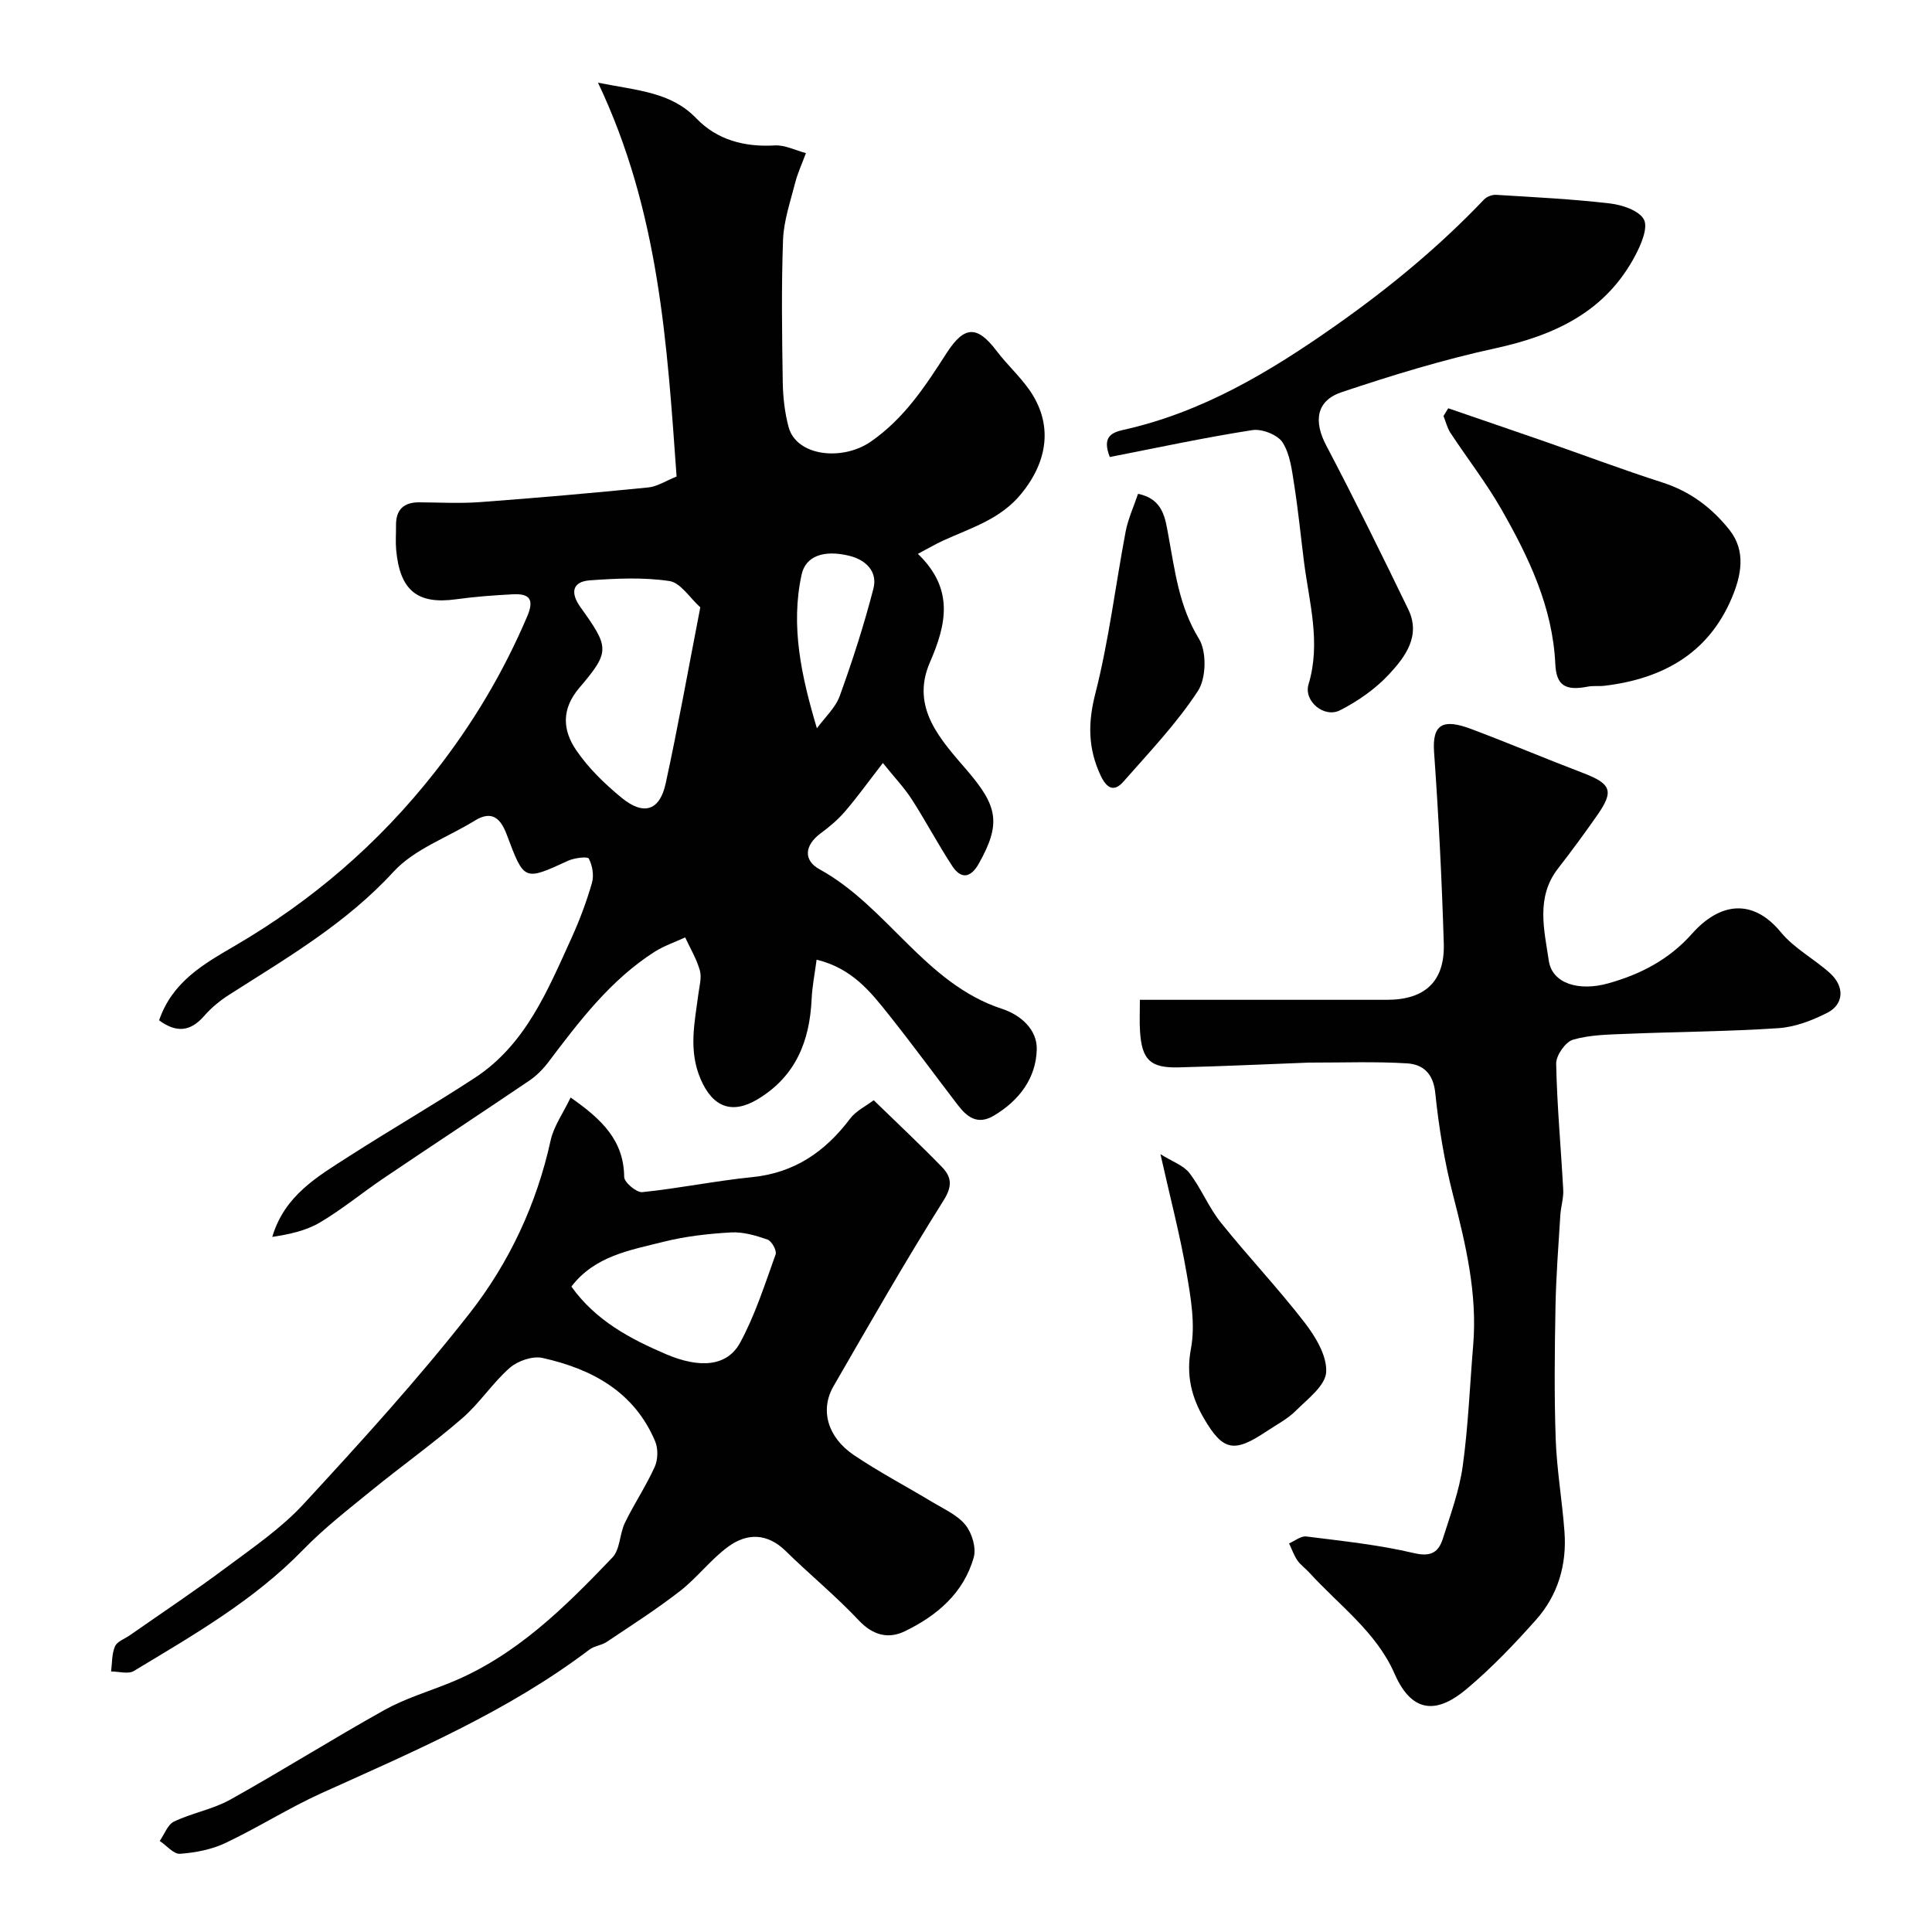
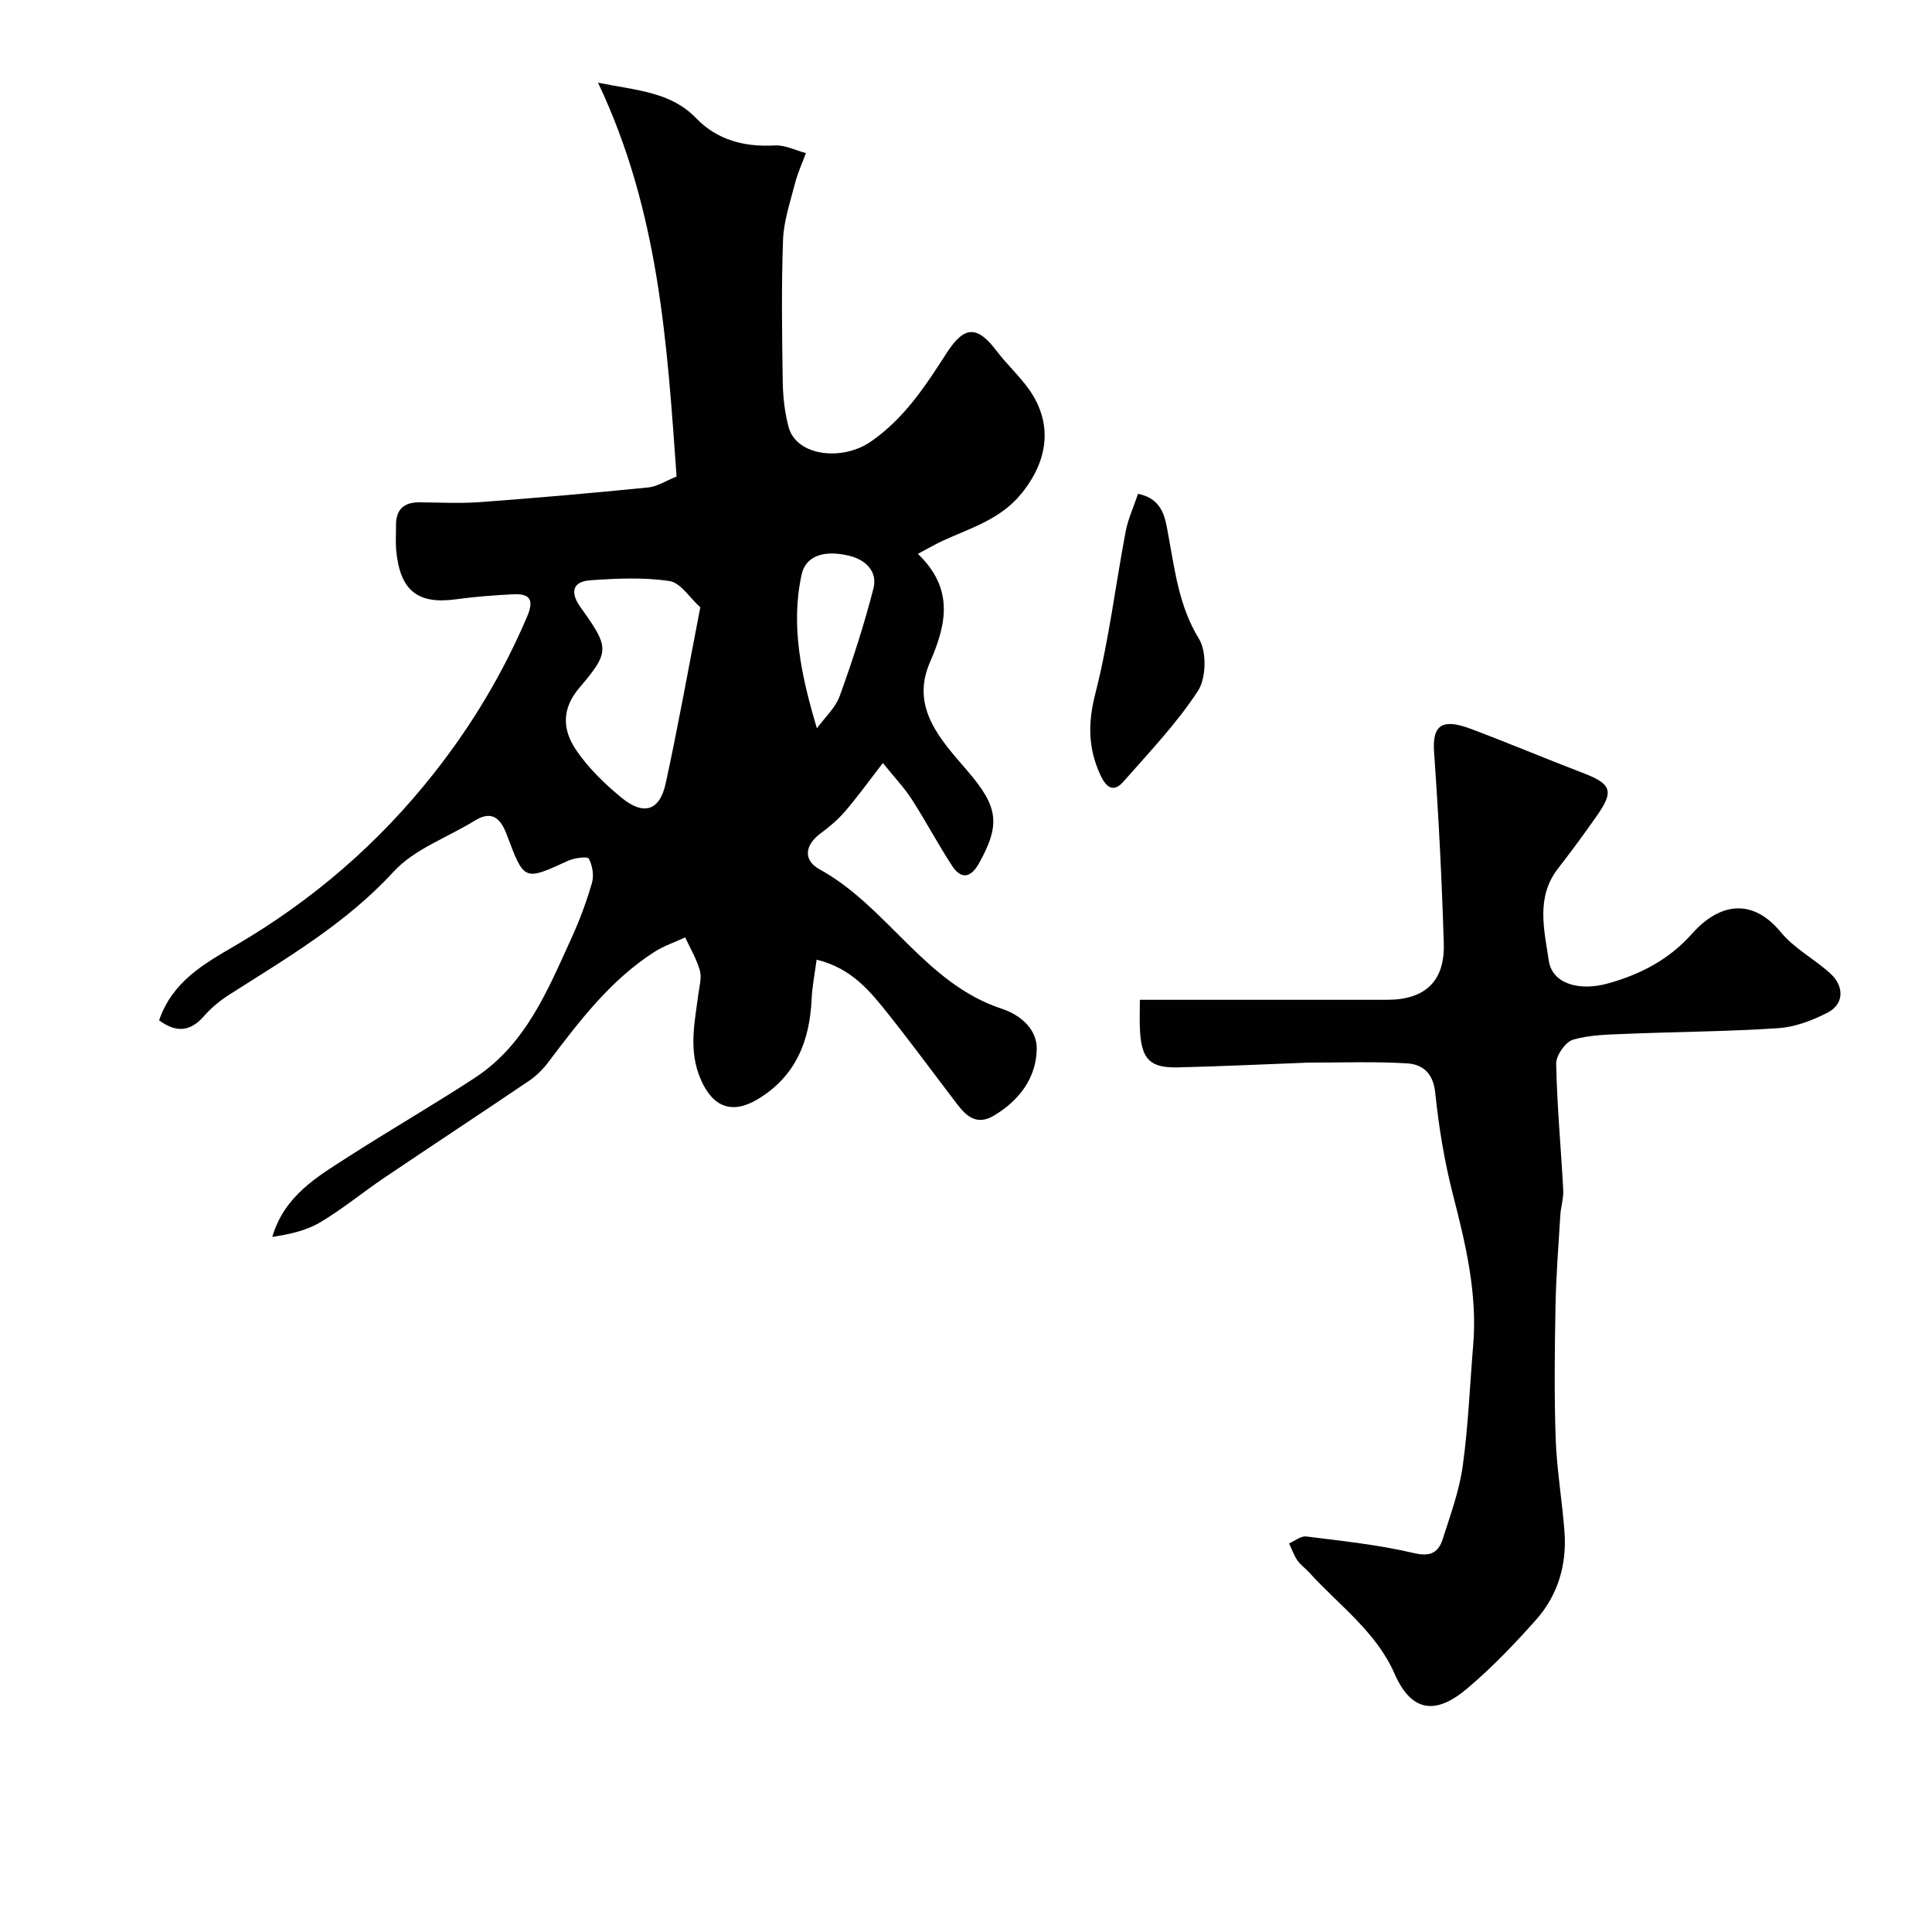
<svg xmlns="http://www.w3.org/2000/svg" enable-background="new 0 0 400 400" viewBox="0 0 400 400">
  <g fill="#010102">
-     <path d="m32.94 211.25c2.73-7.99 9.24-11.67 15.58-15.37 16.08-9.38 29.81-21.16 41.42-35.91 7.92-10.07 14.24-20.69 19.21-32.35 1.49-3.49.52-4.75-2.9-4.58-3.94.2-7.89.49-11.79 1.03-8.01 1.12-11.68-1.79-12.44-10.25-.15-1.65-.01-3.33-.03-5-.05-3.3 1.59-4.85 4.87-4.82 4.17.03 8.35.26 12.49-.04 11.64-.86 23.26-1.88 34.87-3.04 1.87-.19 3.65-1.38 5.86-2.26-1.97-27.41-3.58-54.84-16.27-81.54 8.45 1.67 15.13 1.96 20.37 7.4 4.28 4.45 9.96 5.96 16.23 5.59 2.11-.12 4.3 1.03 6.45 1.59-.76 2.07-1.71 4.1-2.25 6.22-.99 3.88-2.34 7.79-2.49 11.73-.36 9.82-.21 19.66-.06 29.49.05 3.09.41 6.26 1.2 9.24 1.6 6.08 11.13 7.15 17.05 3.04 6.97-4.84 11.3-11.52 15.7-18.36 3.67-5.68 6.33-5.68 10.33-.4 2.08 2.75 4.68 5.12 6.68 7.92 5.03 7.08 4.03 14.77-1.56 21.63-4.35 5.34-10.45 7.08-16.21 9.72-1.54.7-3 1.57-5.21 2.74 7.54 7.26 5.92 14.57 2.5 22.43-4.13 9.49 2.32 16.15 7.74 22.48 6.26 7.31 7.04 10.91 2.38 19.21-1.68 2.99-3.68 3.31-5.53.48-2.94-4.49-5.45-9.27-8.36-13.78-1.54-2.4-3.55-4.49-5.98-7.52-3.05 3.94-5.31 7.09-7.83 10.02-1.46 1.7-3.23 3.2-5.05 4.54-3.36 2.48-3.62 5.59-.23 7.45 14.08 7.73 21.81 23.67 37.78 28.89 3.94 1.29 7.29 4.34 7.19 8.38-.14 5.96-3.62 10.6-8.88 13.73-3.4 2.02-5.56.29-7.5-2.24-4.77-6.23-9.41-12.57-14.3-18.71-3.77-4.74-7.59-9.56-14.9-11.34-.38 2.9-.91 5.52-1.03 8.15-.4 8.68-3.26 15.92-11.04 20.67-5.42 3.31-9.43 1.72-11.92-4.04-2.59-5.97-1.26-11.75-.49-17.66.21-1.63.72-3.4.31-4.88-.67-2.38-1.99-4.58-3.04-6.85-2.11.98-4.37 1.73-6.32 2.97-9.16 5.85-15.59 14.37-22.03 22.88-1.09 1.44-2.44 2.8-3.93 3.81-9.99 6.76-20.07 13.39-30.07 20.14-4.46 3.01-8.64 6.48-13.25 9.21-2.89 1.72-6.36 2.46-9.89 3 2.53-8.58 9.38-12.51 15.88-16.68 8.61-5.53 17.49-10.65 26.05-16.25 10.56-6.91 15.1-18.15 20.05-29.01 1.67-3.67 3.09-7.49 4.21-11.36.44-1.54.1-3.6-.65-5.02-.26-.49-2.99-.16-4.29.44-9.13 4.19-9.08 4.23-12.68-5.35-1.19-3.18-2.91-5.27-6.66-2.95-5.65 3.5-12.49 5.87-16.8 10.57-9.84 10.72-22.04 17.82-34 25.45-1.92 1.22-3.76 2.73-5.24 4.44-2.82 3.23-5.72 3.5-9.3.88zm112.05-85.51c-2.17-1.94-4.07-5.1-6.4-5.44-5.38-.81-10.98-.54-16.45-.15-3.58.26-4.16 2.49-1.96 5.56 5.96 8.34 6.2 9.15-.22 16.68-3.8 4.45-3.45 8.82-.68 12.9 2.52 3.71 5.89 6.98 9.38 9.85 4.6 3.78 7.92 2.74 9.16-2.93 2.56-11.74 4.66-23.56 7.17-36.47zm24.14 25.05c1.61-2.22 3.83-4.22 4.73-6.7 2.64-7.29 5.03-14.71 6.97-22.22.91-3.53-1.55-5.94-4.96-6.79-5.39-1.33-9.08.11-9.9 3.86-2.34 10.7-.04 21.11 3.16 31.85z" />
-     <path d="m118.14 227.23c6.58 4.59 11.02 8.96 11.09 16.45.01 1.12 2.56 3.26 3.75 3.14 7.61-.78 15.15-2.34 22.76-3.11 8.77-.88 15.12-5.28 20.27-12.11 1.21-1.61 3.27-2.59 4.88-3.81 4.93 4.8 9.65 9.2 14.13 13.83 1.91 1.97 2.27 3.84.37 6.86-7.95 12.63-15.36 25.61-22.83 38.54-2.81 4.87-1.25 10.53 4.2 14.22 5.26 3.56 10.92 6.51 16.36 9.8 2.37 1.43 5.13 2.64 6.78 4.7 1.34 1.67 2.26 4.73 1.7 6.7-2.08 7.39-7.63 12.09-14.28 15.3-3.39 1.64-6.59.85-9.52-2.26-4.75-5.06-10.16-9.48-15.12-14.35-3.79-3.72-7.97-3.77-11.84-.96-3.66 2.65-6.47 6.46-10.05 9.24-4.86 3.78-10.07 7.11-15.19 10.54-1.06.71-2.55.81-3.55 1.57-16.92 12.82-36.28 21.05-55.44 29.71-6.81 3.08-13.17 7.14-19.93 10.34-2.87 1.36-6.21 2-9.39 2.24-1.33.1-2.81-1.72-4.22-2.66.97-1.38 1.64-3.39 2.97-4.02 3.75-1.79 8.04-2.53 11.64-4.54 10.76-6 21.2-12.58 31.96-18.58 4.22-2.35 8.97-3.76 13.48-5.59 13.64-5.51 23.79-15.62 33.67-25.95 1.61-1.68 1.48-4.9 2.59-7.19 1.91-3.93 4.37-7.6 6.17-11.58.68-1.49.73-3.76.1-5.27-4.33-10.29-13.09-15-23.32-17.28-2.05-.46-5.12.59-6.77 2.03-3.58 3.13-6.24 7.32-9.83 10.43-6.05 5.25-12.6 9.91-18.82 14.98-4.84 3.95-9.82 7.81-14.16 12.28-10.2 10.5-22.71 17.65-35.04 25.09-1.16.7-3.12.1-4.71.1.23-1.75.13-3.65.81-5.2.44-1.02 2.01-1.55 3.08-2.3 6.68-4.67 13.47-9.19 20-14.06 5.51-4.11 11.32-8.08 15.94-13.08 11.83-12.82 23.62-25.76 34.37-39.48 8.22-10.49 13.92-22.63 16.82-35.91.66-2.9 2.55-5.51 4.12-8.8zm.16 39.14c5.03 7.04 12.13 10.8 19.57 13.99 7.09 3.03 12.7 2.52 15.35-2.35 3.13-5.75 5.14-12.13 7.37-18.32.27-.76-.82-2.75-1.68-3.05-2.41-.84-5.06-1.62-7.56-1.48-4.7.27-9.47.8-14.02 1.95-6.88 1.73-14.18 2.91-19.03 9.26z" />
+     <path d="m32.94 211.25c2.73-7.99 9.24-11.67 15.58-15.37 16.08-9.38 29.81-21.16 41.42-35.91 7.92-10.07 14.24-20.69 19.21-32.35 1.49-3.49.52-4.75-2.9-4.58-3.94.2-7.89.49-11.79 1.03-8.01 1.12-11.68-1.79-12.44-10.25-.15-1.65-.01-3.33-.03-5-.05-3.3 1.59-4.85 4.87-4.82 4.17.03 8.35.26 12.49-.04 11.64-.86 23.26-1.88 34.87-3.04 1.87-.19 3.65-1.38 5.86-2.26-1.97-27.41-3.58-54.84-16.27-81.54 8.45 1.67 15.13 1.96 20.37 7.4 4.28 4.45 9.96 5.96 16.23 5.59 2.11-.12 4.3 1.03 6.45 1.59-.76 2.07-1.71 4.1-2.25 6.22-.99 3.88-2.34 7.79-2.49 11.73-.36 9.82-.21 19.66-.06 29.49.05 3.09.41 6.26 1.2 9.24 1.6 6.08 11.13 7.15 17.05 3.04 6.97-4.84 11.3-11.52 15.7-18.36 3.67-5.68 6.33-5.68 10.33-.4 2.08 2.75 4.68 5.12 6.68 7.92 5.03 7.08 4.03 14.77-1.56 21.63-4.35 5.34-10.45 7.08-16.21 9.72-1.54.7-3 1.57-5.21 2.74 7.54 7.26 5.92 14.57 2.5 22.43-4.13 9.49 2.32 16.15 7.74 22.48 6.26 7.31 7.04 10.91 2.38 19.21-1.68 2.99-3.68 3.31-5.53.48-2.94-4.49-5.45-9.27-8.36-13.78-1.54-2.4-3.55-4.49-5.98-7.52-3.05 3.94-5.31 7.09-7.83 10.02-1.46 1.7-3.23 3.2-5.05 4.54-3.36 2.48-3.62 5.59-.23 7.45 14.08 7.73 21.81 23.67 37.78 28.89 3.94 1.29 7.29 4.34 7.19 8.38-.14 5.96-3.62 10.6-8.88 13.73-3.4 2.02-5.56.29-7.5-2.24-4.77-6.23-9.41-12.57-14.3-18.71-3.77-4.74-7.59-9.56-14.9-11.34-.38 2.9-.91 5.52-1.03 8.15-.4 8.68-3.26 15.92-11.04 20.67-5.42 3.31-9.43 1.72-11.92-4.04-2.59-5.97-1.26-11.75-.49-17.66.21-1.63.72-3.4.31-4.88-.67-2.38-1.99-4.58-3.04-6.85-2.11.98-4.37 1.73-6.32 2.97-9.16 5.85-15.59 14.37-22.03 22.88-1.09 1.44-2.44 2.8-3.93 3.81-9.99 6.76-20.07 13.39-30.07 20.14-4.46 3.01-8.64 6.48-13.25 9.21-2.89 1.72-6.36 2.46-9.89 3 2.53-8.58 9.38-12.51 15.88-16.68 8.61-5.53 17.49-10.65 26.05-16.25 10.56-6.91 15.1-18.15 20.05-29.01 1.67-3.67 3.09-7.49 4.21-11.36.44-1.54.1-3.6-.65-5.02-.26-.49-2.99-.16-4.29.44-9.13 4.19-9.08 4.23-12.68-5.35-1.19-3.18-2.91-5.27-6.66-2.95-5.65 3.5-12.49 5.87-16.8 10.57-9.84 10.72-22.04 17.82-34 25.45-1.92 1.22-3.76 2.73-5.24 4.44-2.82 3.23-5.72 3.5-9.3.88m112.05-85.51c-2.17-1.94-4.07-5.1-6.4-5.44-5.38-.81-10.98-.54-16.45-.15-3.58.26-4.16 2.49-1.96 5.56 5.96 8.34 6.2 9.15-.22 16.68-3.8 4.45-3.45 8.82-.68 12.9 2.52 3.71 5.89 6.98 9.38 9.85 4.6 3.78 7.92 2.74 9.16-2.93 2.56-11.74 4.66-23.56 7.17-36.47zm24.14 25.05c1.61-2.22 3.83-4.22 4.73-6.7 2.64-7.29 5.03-14.71 6.97-22.22.91-3.53-1.55-5.94-4.96-6.79-5.39-1.33-9.08.11-9.9 3.86-2.34 10.7-.04 21.11 3.16 31.85z" />
    <path d="m236 207c17.52 0 34.34.01 51.15 0 7.86 0 12.01-3.8 11.77-11.66-.4-13.21-1.07-26.42-2.01-39.6-.42-5.87 1.87-7 7.71-4.8 7.72 2.9 15.32 6.12 23.03 9.06 5.95 2.27 6.57 3.74 3.03 8.8-2.61 3.74-5.32 7.42-8.12 11.03-4.63 5.96-2.83 12.75-1.9 19.06.7 4.8 6.29 6.38 12.25 4.72 6.74-1.88 12.63-4.92 17.42-10.31 5.73-6.44 12.54-7.39 18.38-.29 2.75 3.35 6.9 5.51 10.18 8.48 3.04 2.76 2.89 6.42-.54 8.18-3.13 1.6-6.69 2.97-10.15 3.2-10.41.7-20.86.74-31.29 1.17-3.77.15-7.66.19-11.22 1.21-1.57.45-3.53 3.26-3.5 4.96.17 8.72.99 17.42 1.46 26.14.09 1.72-.49 3.47-.6 5.22-.39 6.29-.88 12.58-1 18.87-.17 9.16-.28 18.34.04 27.5.23 6.42 1.35 12.8 1.82 19.22.5 6.8-1.35 13.09-5.88 18.19-4.47 5.03-9.16 9.93-14.29 14.26-5.6 4.74-11.12 5.83-15.03-3.12-3.76-8.61-11.52-14.17-17.67-20.94-.78-.86-1.79-1.55-2.44-2.5-.72-1.06-1.15-2.33-1.71-3.51 1.2-.51 2.46-1.57 3.57-1.43 7.45.94 14.98 1.72 22.27 3.44 3.55.84 5.1-.18 6-2.99 1.57-4.95 3.4-9.91 4.11-15.01 1.15-8.3 1.47-16.72 2.17-25.08.88-10.67-1.55-20.85-4.18-31.08-1.78-6.92-2.95-14.05-3.68-21.16-.42-4.05-2.6-5.87-5.82-6.07-6.67-.41-13.39-.15-20.09-.16-.17 0-.33 0-.5.01-8.93.34-17.87.76-26.8.98-5.79.14-7.54-1.59-7.91-7.46-.13-1.99-.03-3.97-.03-6.53z" />
-     <path d="m229.77 94.62c-1.58-4.03.2-5.03 2.73-5.6 16.39-3.64 30.3-11.96 43.94-21.55 11.15-7.84 21.46-16.34 30.81-26.16.57-.6 1.68-1.02 2.51-.97 7.86.48 15.74.87 23.55 1.78 2.54.3 6.03 1.45 7.04 3.32.9 1.69-.55 5.11-1.74 7.37-6.14 11.72-16.69 16.62-29.1 19.32-10.73 2.33-21.3 5.57-31.72 9.06-5.35 1.79-5.83 6.08-3.19 11.08 5.88 11.17 11.45 22.51 16.96 33.87 2.67 5.51-.62 9.86-4 13.49-2.81 3.02-6.42 5.54-10.11 7.42-3.31 1.69-7.58-1.9-6.53-5.38 2.6-8.62.13-16.92-.94-25.33-.67-5.3-1.19-10.63-2.02-15.9-.48-3.03-.84-6.37-2.41-8.83-1.02-1.6-4.28-2.87-6.26-2.56-9.92 1.54-19.74 3.66-29.52 5.57z" />
-     <path d="m299.84 84.53c6.68 2.3 13.36 4.57 20.03 6.89 8.12 2.83 16.17 5.86 24.36 8.49 5.73 1.84 10.24 5.26 13.85 9.82 3.48 4.4 2.4 9.49.48 14.04-4.86 11.55-14.37 16.77-26.35 18.21-1.15.14-2.35-.04-3.47.18-4.69.91-6.52-.25-6.73-4.69-.55-11.77-5.47-22.04-11.13-31.97-3.14-5.5-7.07-10.55-10.56-15.85-.69-1.04-.98-2.34-1.46-3.52.33-.53.66-1.06.98-1.6z" />
-     <path d="m240.26 238.96c2.49 1.56 4.78 2.32 6 3.91 2.45 3.19 3.97 7.09 6.48 10.22 5.63 7.03 11.86 13.6 17.36 20.72 2.27 2.94 4.67 6.92 4.47 10.28-.17 2.81-3.86 5.57-6.33 8.03-1.7 1.69-3.95 2.84-5.98 4.2-6.72 4.5-9.02 4.18-13.01-2.67-2.54-4.36-3.72-8.9-2.68-14.41.94-5-.01-10.51-.9-15.66-1.33-7.78-3.35-15.44-5.41-24.62z" />
    <path d="m235.62 102.24c5.27 1.07 5.64 5.2 6.28 8.62 1.37 7.36 2.19 14.64 6.32 21.38 1.64 2.67 1.53 8.17-.2 10.81-4.4 6.74-10.07 12.68-15.42 18.77-2.06 2.35-3.56 1.25-4.76-1.33-2.57-5.54-2.63-10.78-1.07-16.86 2.81-11 4.16-22.37 6.28-33.56.5-2.65 1.68-5.17 2.57-7.83z" />
  </g>
</svg>